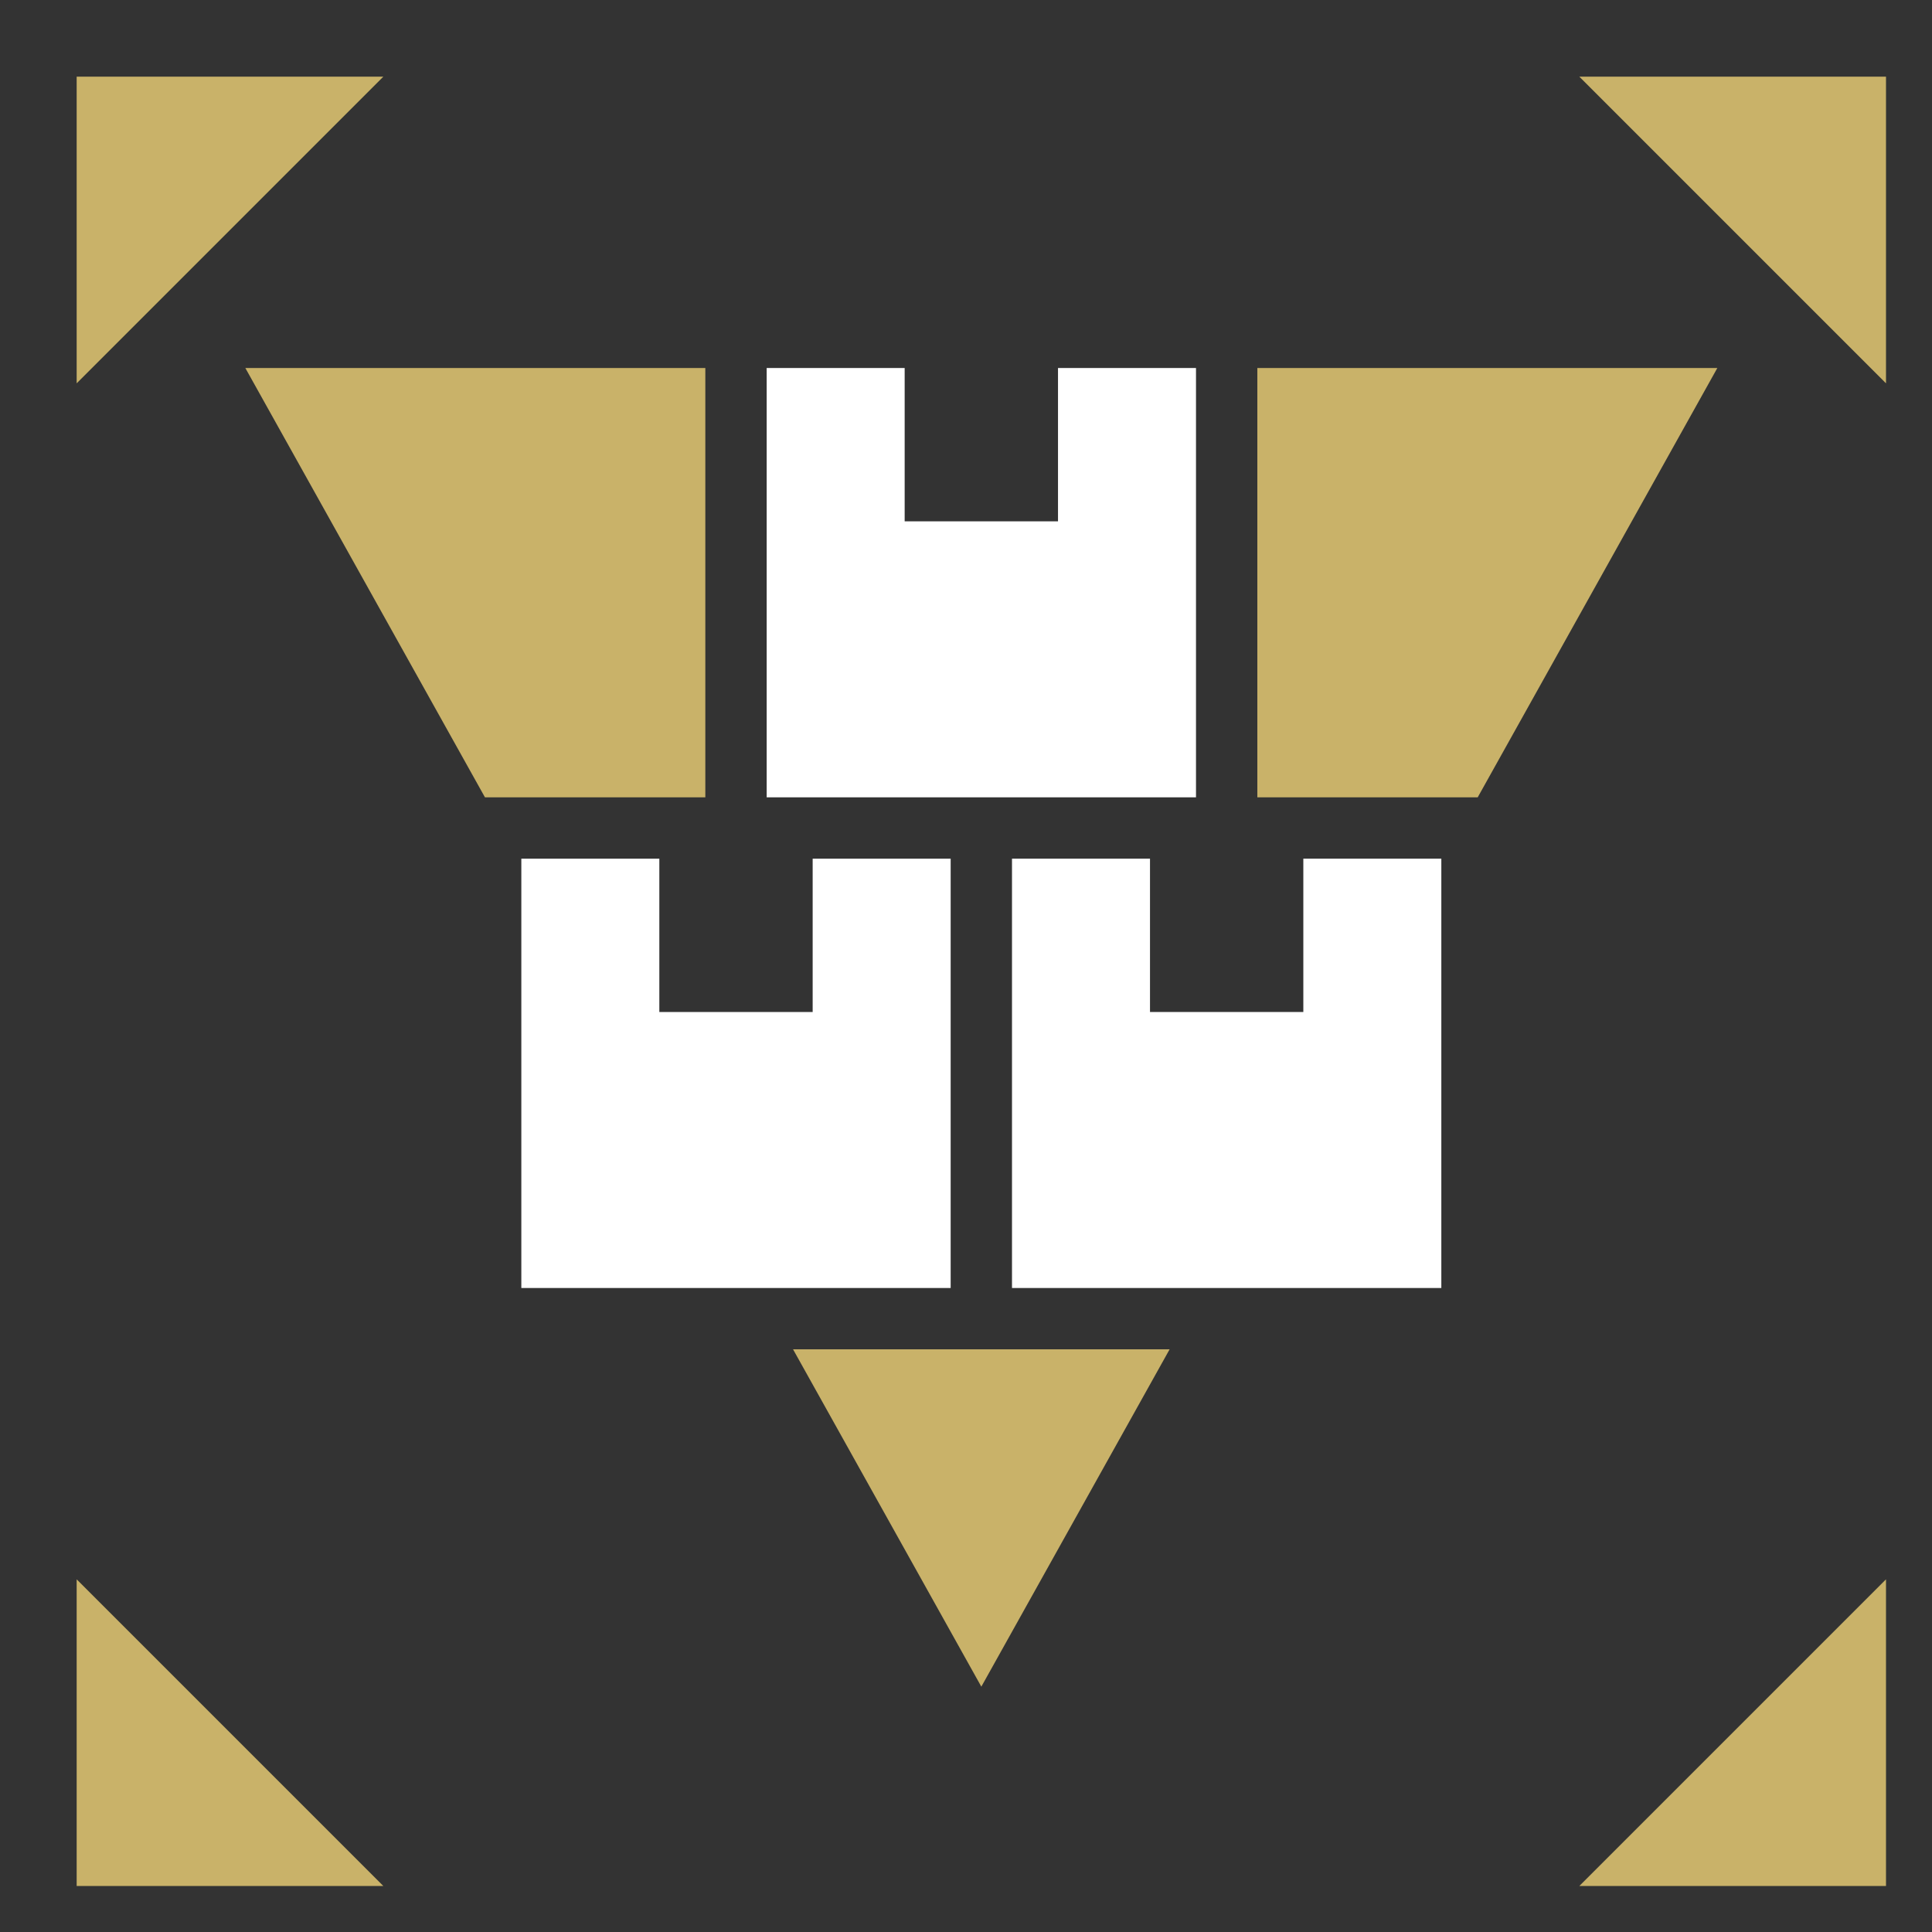
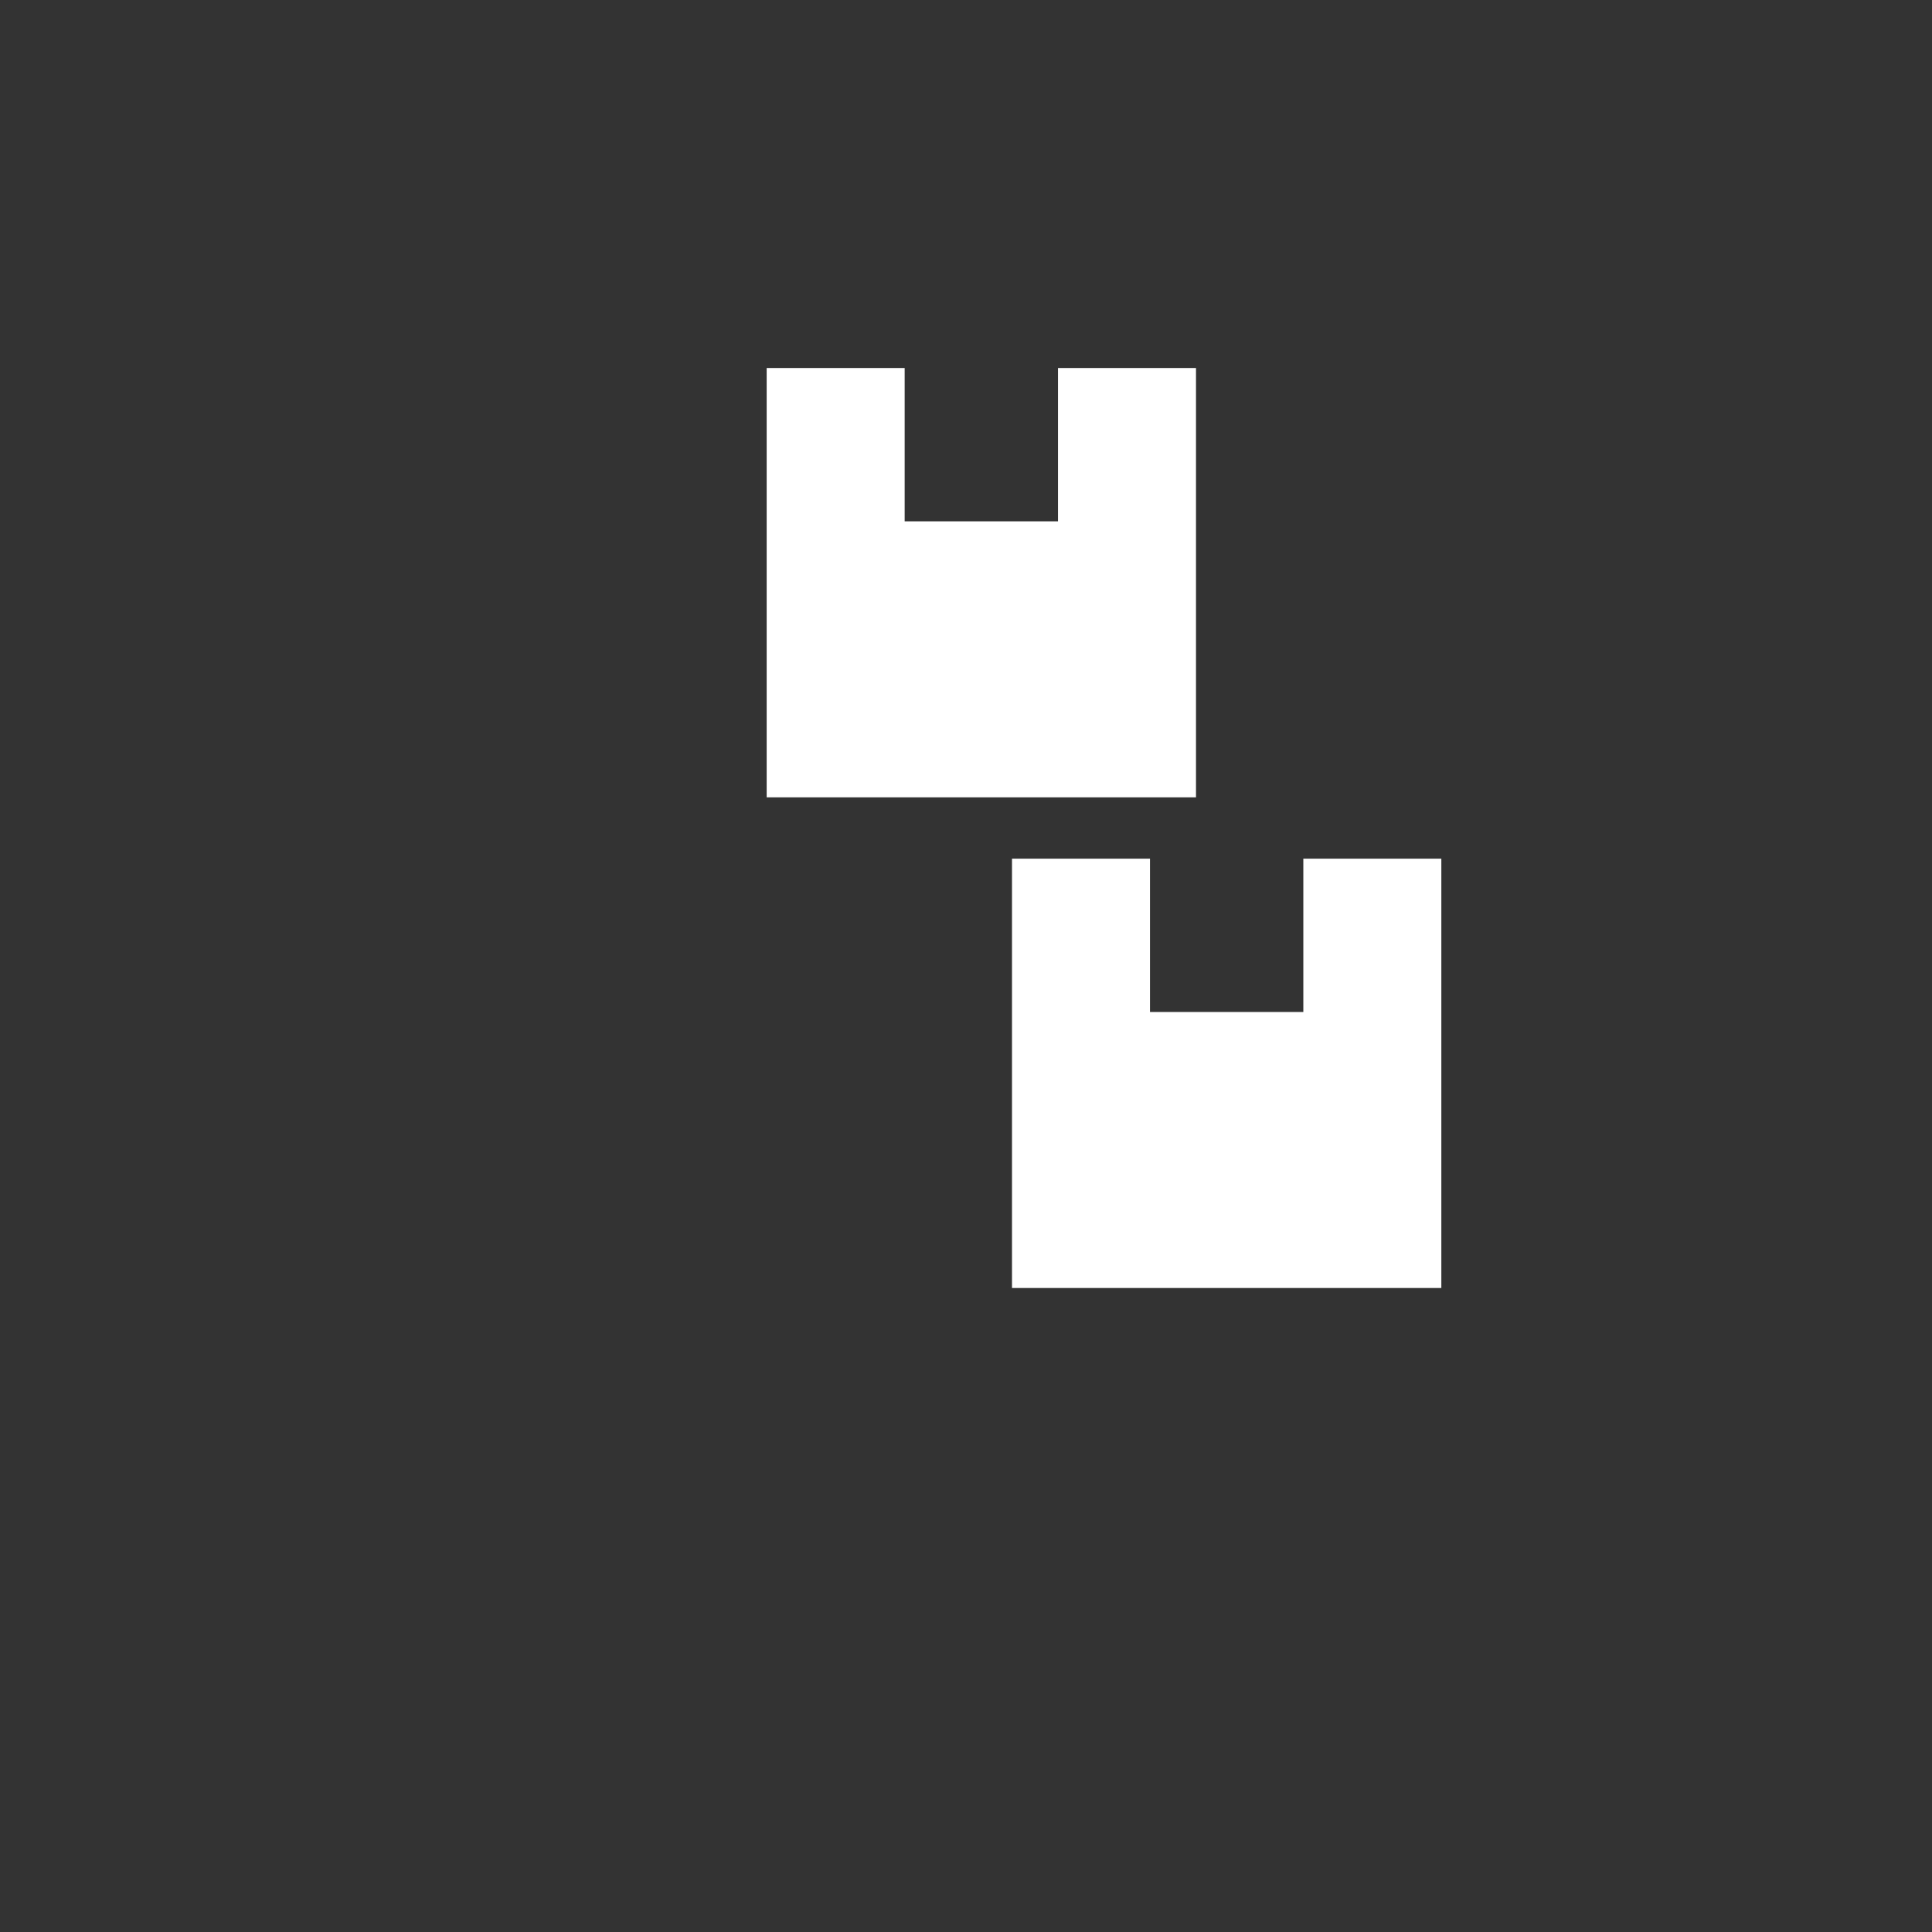
<svg xmlns="http://www.w3.org/2000/svg" id="Resupply" viewBox="0 0 126 126">
  <rect x="0" y="0" width="126" height="126" fill="#333333" stroke="none" />
  <defs>
    <style>
      .cls-1 {
        fill: #c9b269;
      }

      .cls-1, .cls-2 {
        fill-rule: evenodd;
      }

      .cls-2 {
        fill: #fff;
      }
    </style>
  </defs>
  <g>
-     <path class="cls-1" d="M82,52V24h30L96.372,52H82ZM31.628,52L16,24H46V52H31.628ZM76.279,88L64,110,51.721,88H76.279Z" />
-     <path class="cls-2" d="M34,84V56h9V66H53V56h9V84H34Z" />
    <path class="cls-2" d="M66,84V56h9V66H85V56h9V84H66Z" />
    <path class="cls-2" d="M50,52V24h9V34H69V24h9V52H50Z" />
-     <path class="cls-1" d="M5,123V103l20,20H5Zm118,0V103l-20,20h20ZM123,5V25L103,5h20ZM5,5V25L25,5H5Z" />
  </g>
</svg>